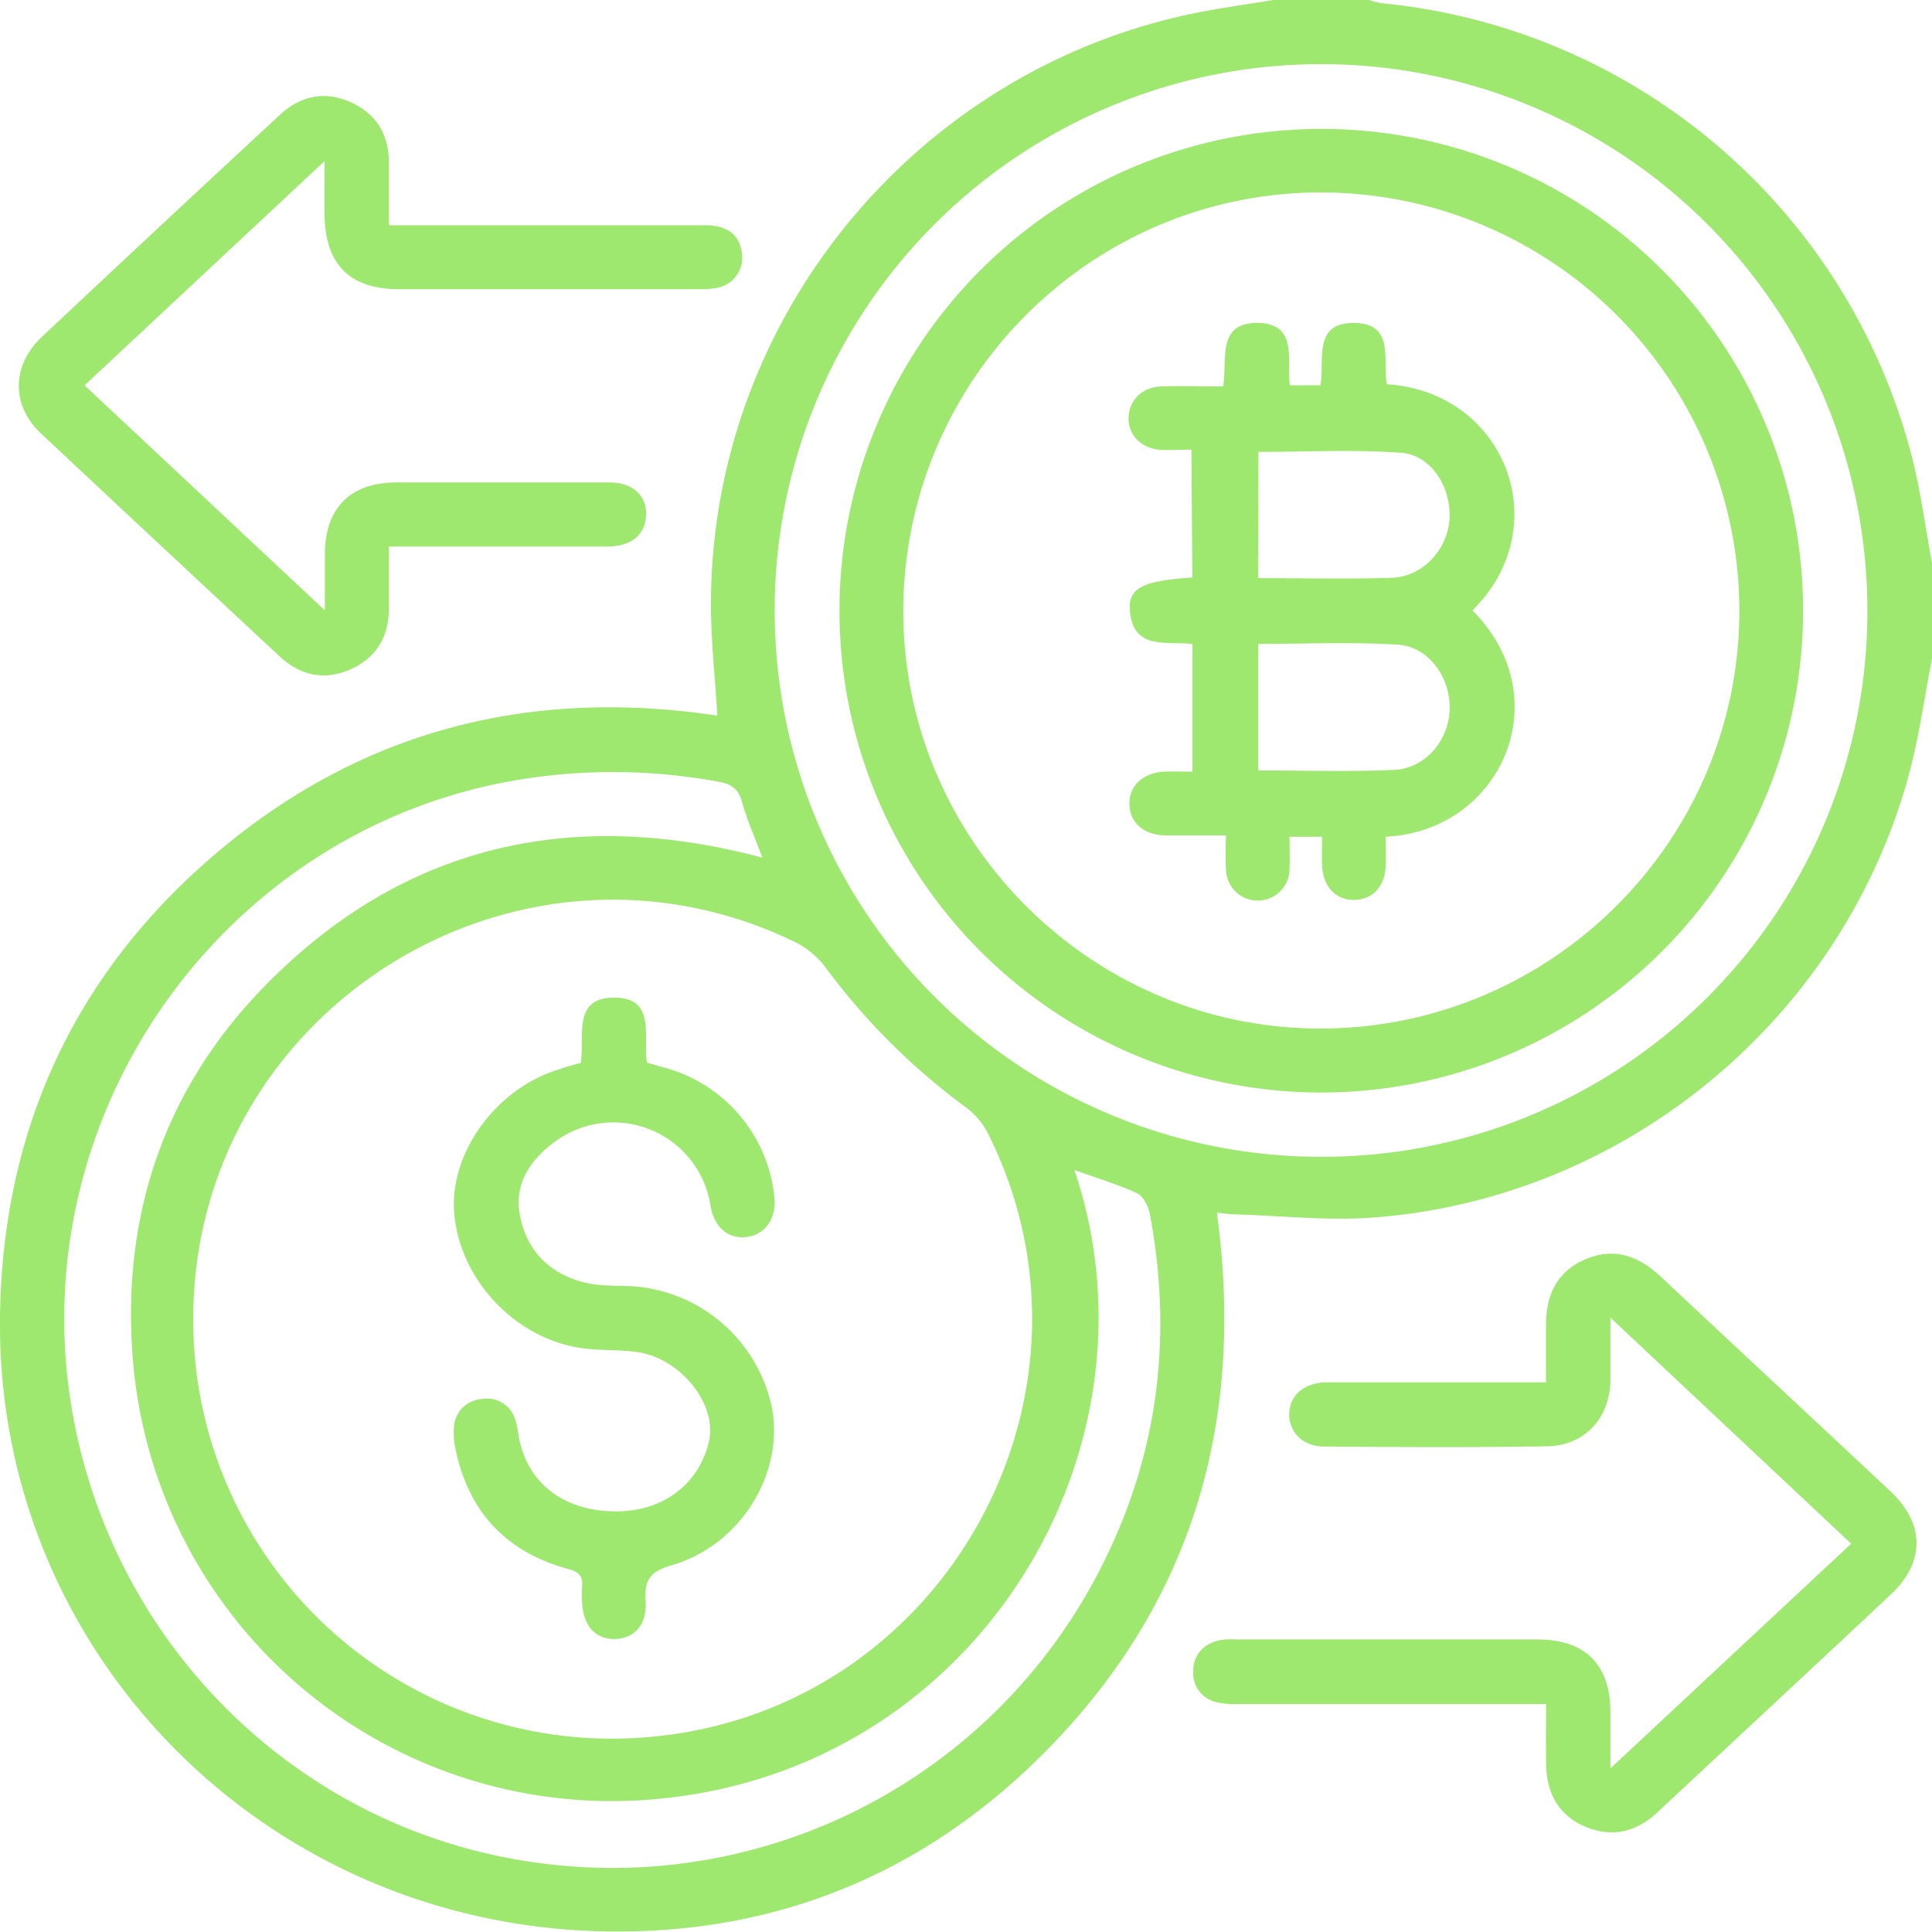
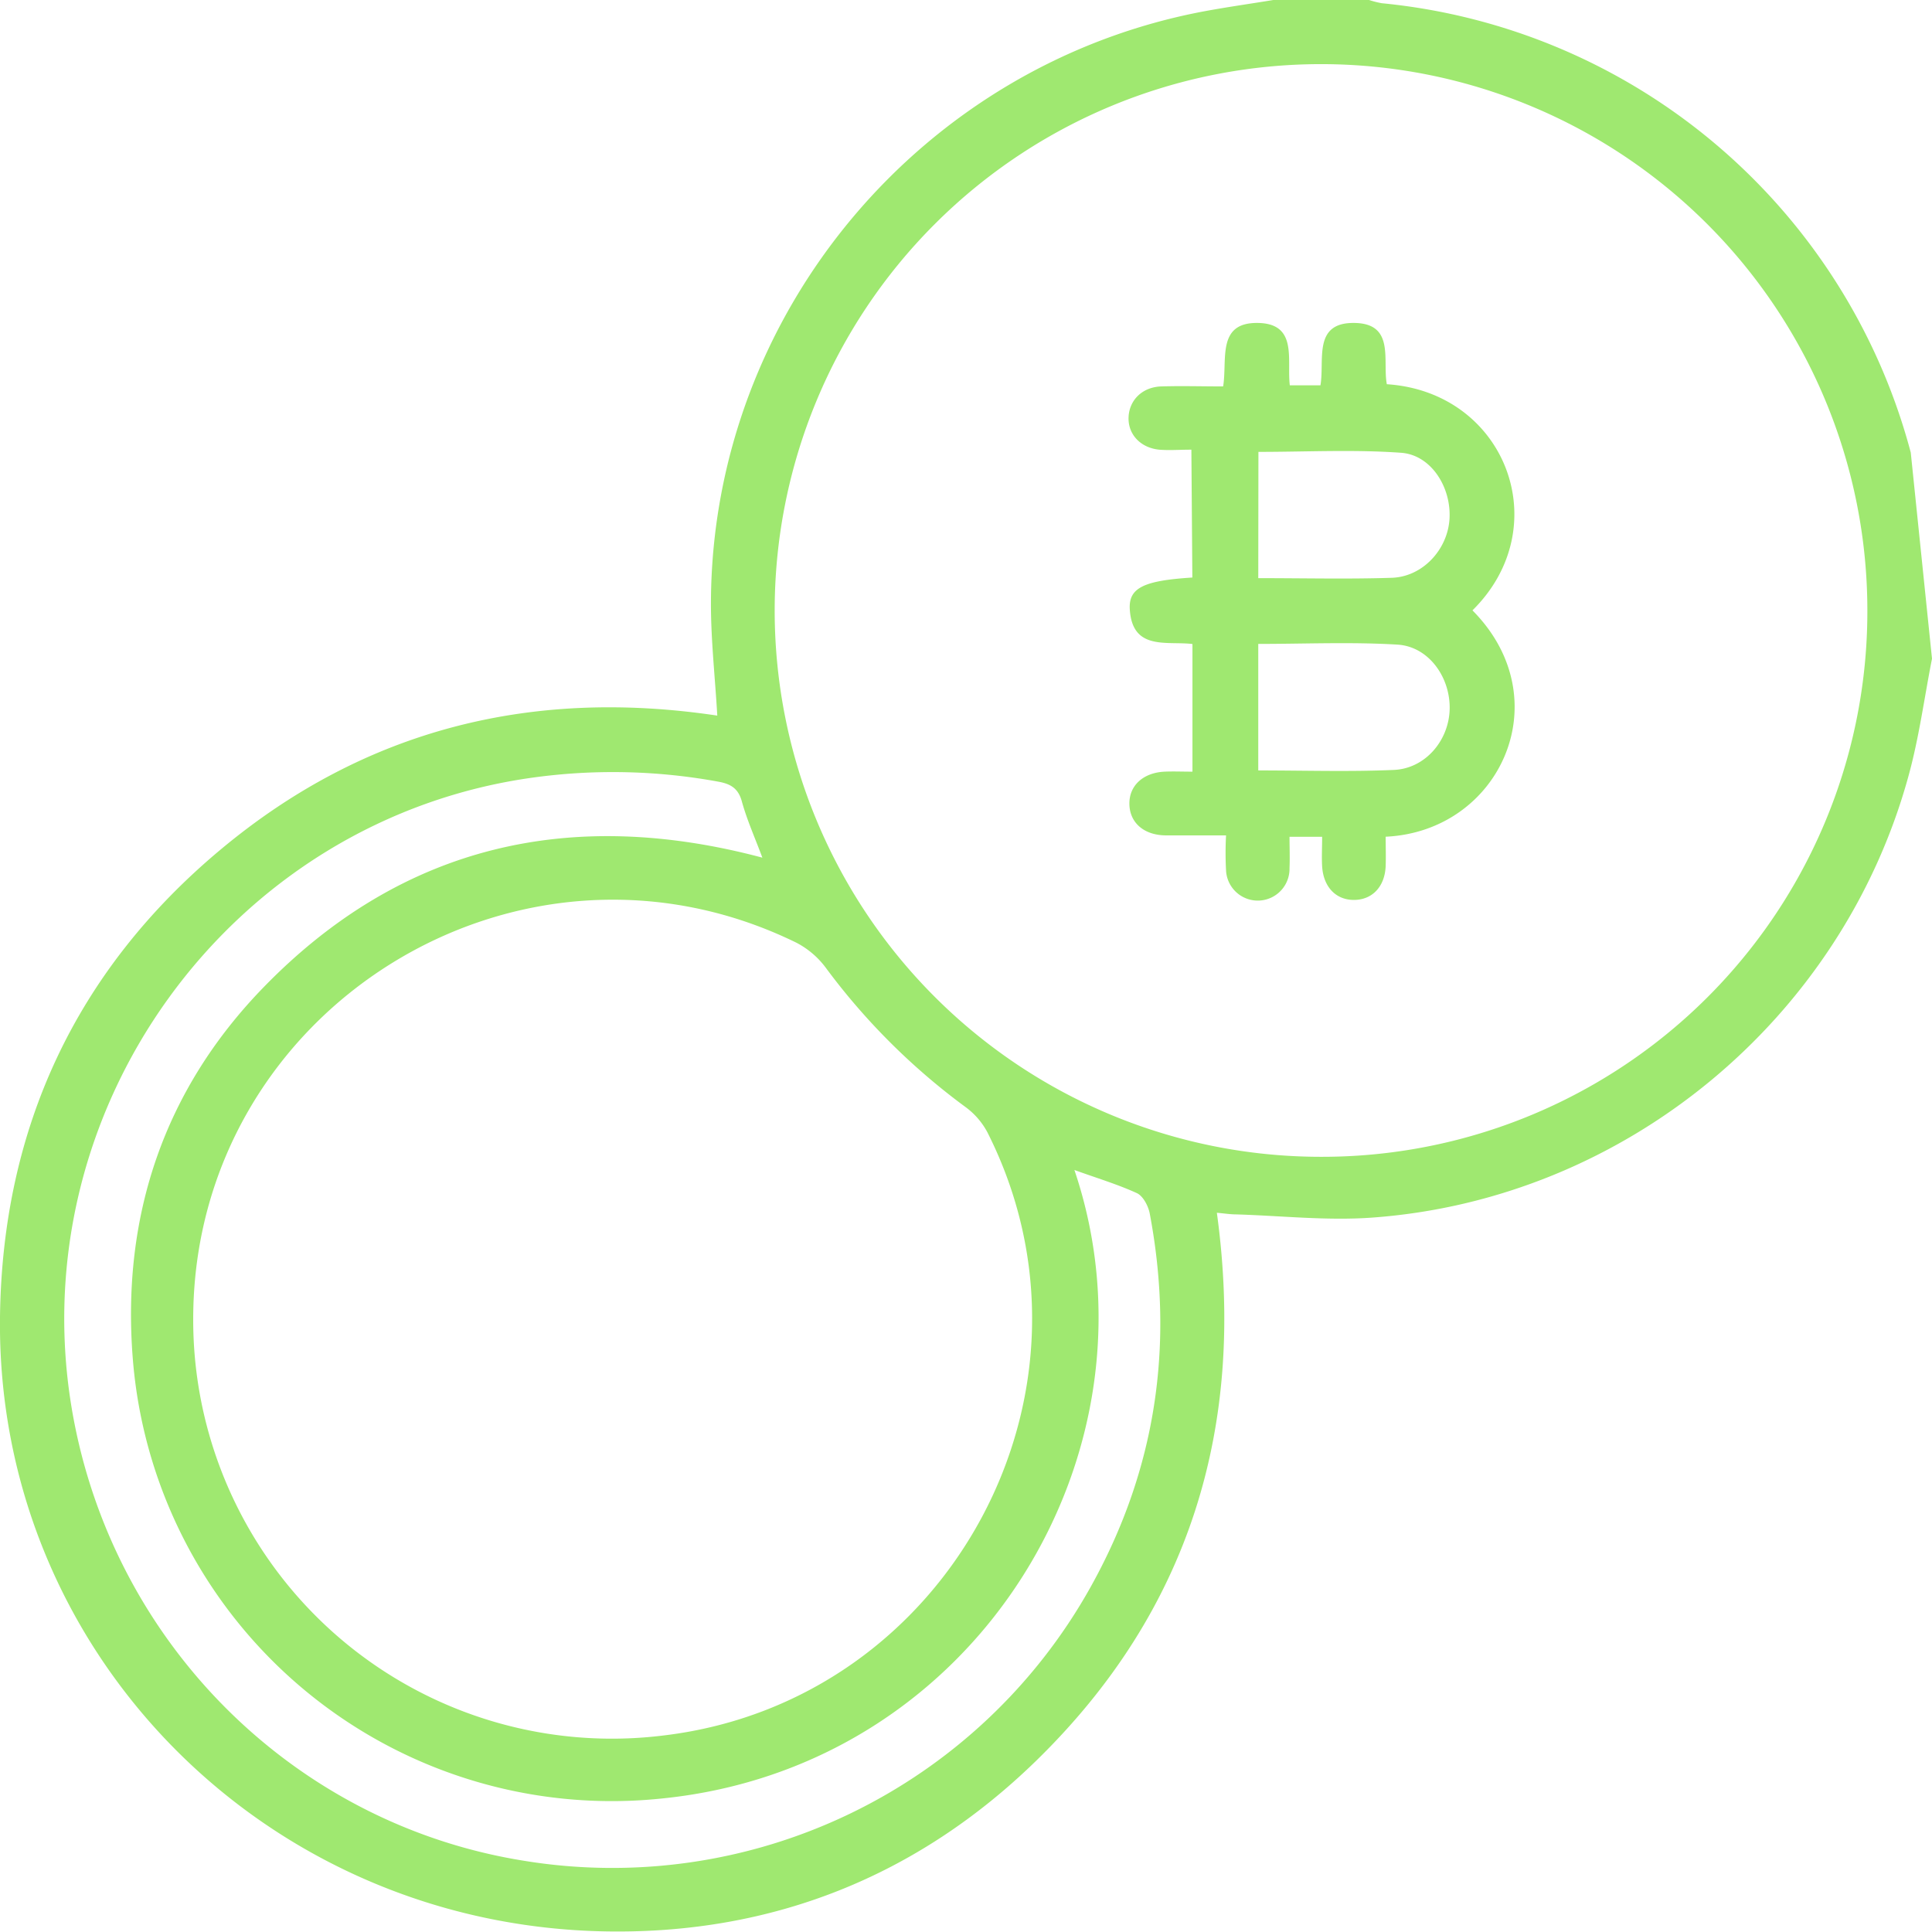
<svg xmlns="http://www.w3.org/2000/svg" id="Layer_1" fill="#9fe870" data-name="Layer 1" viewBox="0 0 378.38 378.32">
-   <path d="M378.38,129c-1.51,7.68-2.54,15.5-4.61,23-13.13,47.8-55.72,82.92-105.09,86.47-8.78.63-17.68-.36-26.52-.63-1.22,0-2.43-.2-3.84-.32,5.72,41.78-5.25,78-35.51,107.44-23.17,22.52-51.49,33.79-83.79,33.31C52.1,377.31-.79,323.7,0,257.91.46,221,14.84,190.08,43.19,166.4s61.09-31.67,97.29-26.25c-.44-7.65-1.29-15.09-1.24-22.52.34-56.38,41.38-105.2,96.88-115.47C240.52,1.35,245,.72,249.38,0h18.75a18.53,18.53,0,0,0,2.49.63,119.11,119.11,0,0,1,103.6,88c1.9,7.06,2.8,14.39,4.16,21.59ZM37.84,258.32a82,82,0,0,0,92.28,81.55c56-6.77,88.73-67.8,63.24-118.15a14.7,14.7,0,0,0-4.31-4.94,129.41,129.41,0,0,1-27.25-27.15,16.84,16.84,0,0,0-5.82-5C101.58,158,37.87,197.74,37.84,258.32ZM365.72,119.64A107,107,0,1,0,258.59,226.56,106.8,106.8,0,0,0,365.72,119.64Zm-155.3,109.5c18.4,54.42-18.56,116.89-80.86,123.1A94.1,94.1,0,0,1,26,266c-2.2-27.87,6.14-52.6,25.62-72.64,27.11-27.89,60.18-35.37,97.69-25.39-1.46-3.91-3-7.34-4-10.94-.7-2.65-2.22-3.5-4.62-3.94a114.41,114.41,0,0,0-35.43-.92C44.88,160,3,218.19,14.48,278.23c8.52,44.54,43.68,79,87.9,86.16a107.26,107.26,0,0,0,111.2-53.55c12.8-22.92,16.46-47.4,11.6-73.15-.27-1.46-1.28-3.41-2.49-4C218.87,231.94,214.78,230.72,210.42,229.14Z" />
-   <path d="M315.4,258.06c0,4.7,0,8.4,0,12.1-.08,7.55-4.95,13-12.52,13.1-14.5.25-29,.15-43.49.05-4.2,0-6.94-2.81-6.9-6.39s2.91-6.18,7.4-6.19c12.74,0,25.49,0,38.24,0h4.65c0-3.79,0-7.35,0-10.91-.06-6,2-10.82,7.86-13.25,5.65-2.35,10.37-.53,14.66,3.5,14.94,14,30,28,44.94,42,6.75,6.32,6.83,13.86.12,20.16-15.22,14.29-30.52,28.48-45.77,42.73-4.16,3.88-8.93,5-14.16,2.77s-7.56-6.64-7.63-12.25c-.05-3.73,0-7.47,0-11.75h-4.19q-28.12,0-56.25,0a14.5,14.5,0,0,1-4.07-.35,5.84,5.84,0,0,1-4.6-6.07c.05-3.31,2-5.3,5.11-6.06a13.89,13.89,0,0,1,3.36-.17H301c9.47,0,14.37,4.88,14.4,14.25,0,3.33,0,6.66,0,11l47.15-44Z" />
-   <path d="M63.56,31.55l-47,43.92,47.06,44.07c0-4.27,0-7.58,0-10.88,0-9.18,5-14.17,14.09-14.18q20.81,0,41.61,0c5,0,7.85,3.1,7.11,7.4-.58,3.3-3.19,5.15-7.6,5.16-12.75,0-25.49,0-38.24,0H76.17c0,4.29,0,8.13,0,12,0,5.55-2.37,9.71-7.42,12s-9.83,1.35-13.88-2.4Q31.39,106.79,8,84.87C2.17,79.36,2.27,71.58,8.18,66Q31.39,44.18,54.77,22.54c4-3.73,8.72-4.83,13.84-2.55s7.53,6.33,7.56,11.88c0,3.86,0,7.73,0,12.24h4.49q28.68,0,57.35,0c4.44,0,6.86,1.89,7.28,5.4a6,6,0,0,1-4.9,6.87,18.53,18.53,0,0,1-3.73.26q-29.23,0-58.47,0c-9.79,0-14.59-4.94-14.63-14.85C63.55,38.74,63.56,35.67,63.56,31.55Z" />
-   <path d="M113.74,208.17c.81-5.22-1.67-12.69,6.4-12.78,8.41-.1,5.81,7.55,6.53,12.7,1.11.33,2.15.65,3.2.94a29.26,29.26,0,0,1,21.78,25.35c.47,4.08-1.66,7.3-5.18,7.85-3.78.59-6.64-1.83-7.33-6.2a19.25,19.25,0,0,0-30.34-12.52c-4.81,3.48-8.12,8.18-7,14.35,1.24,7,5.77,11.58,12.67,13.32,2.86.71,5.94.58,8.92.7a30,30,0,0,1,27.7,23.39c2.73,13-5.92,27.36-19.58,31.29-4.3,1.23-5.35,3-5.07,7.1.3,4.59-2.28,7.31-6.1,7.34s-6.16-2.68-6.34-7.26a22.94,22.94,0,0,1,0-3c.21-2.13-.66-2.89-2.79-3.47-12.06-3.31-19.45-11.17-22-23.47a15.28,15.28,0,0,1-.32-4.09A5.85,5.85,0,0,1,94.32,274a5.75,5.75,0,0,1,6.64,4.24c.51,1.52.55,3.2,1,4.76,2.24,8.33,9.34,13.13,19.11,13,9-.15,15.89-5.47,17.78-13.72,1.65-7.2-5.47-16.22-14-17.47-3.32-.48-6.73-.3-10.07-.67-13.26-1.46-24.55-13-25.8-26.29-1.13-11.92,8.17-24.76,20.64-28.46C110.89,208.91,112.21,208.59,113.74,208.17Z" />
-   <path d="M353.13,119.53a94.36,94.36,0,1,1-94.47-94.28A94.26,94.26,0,0,1,353.13,119.53Zm-12.48,0a82,82,0,0,0-81.8-81.84c-45-.09-81.74,36.52-81.94,81.69s36.92,82.25,82,82.06S340.65,164.57,340.65,119.57Z" />
+   <path d="M378.38,129c-1.51,7.68-2.54,15.5-4.61,23-13.13,47.8-55.72,82.92-105.09,86.47-8.78.63-17.68-.36-26.52-.63-1.22,0-2.43-.2-3.84-.32,5.72,41.78-5.25,78-35.51,107.44-23.17,22.52-51.49,33.79-83.79,33.31C52.1,377.31-.79,323.7,0,257.91.46,221,14.84,190.08,43.19,166.4s61.09-31.67,97.29-26.25c-.44-7.65-1.29-15.09-1.24-22.52.34-56.38,41.38-105.2,96.88-115.47C240.52,1.35,245,.72,249.38,0h18.75a18.53,18.53,0,0,0,2.49.63,119.11,119.11,0,0,1,103.6,88ZM37.84,258.32a82,82,0,0,0,92.28,81.55c56-6.77,88.73-67.8,63.24-118.15a14.7,14.7,0,0,0-4.31-4.94,129.41,129.41,0,0,1-27.25-27.15,16.84,16.84,0,0,0-5.82-5C101.58,158,37.87,197.74,37.84,258.32ZM365.72,119.64A107,107,0,1,0,258.59,226.56,106.8,106.8,0,0,0,365.72,119.64Zm-155.3,109.5c18.4,54.42-18.56,116.89-80.86,123.1A94.1,94.1,0,0,1,26,266c-2.2-27.87,6.14-52.6,25.62-72.64,27.11-27.89,60.18-35.37,97.69-25.39-1.46-3.91-3-7.34-4-10.94-.7-2.65-2.22-3.5-4.62-3.94a114.41,114.41,0,0,0-35.43-.92C44.88,160,3,218.19,14.48,278.23c8.52,44.54,43.68,79,87.9,86.16a107.26,107.26,0,0,0,111.2-53.55c12.8-22.92,16.46-47.4,11.6-73.15-.27-1.46-1.28-3.41-2.49-4C218.87,231.94,214.78,230.72,210.42,229.14Z" />
  <path d="M233.33,88.07c-2.32,0-4.33.16-6.3,0-3.71-.37-6.15-3.06-6-6.39s2.69-5.88,6.42-6c4-.12,7.94,0,12.1,0,.86-5.21-1.32-12.57,6.82-12.43,7.87.13,5.63,7.25,6.24,12.21h6c.85-4.93-1.56-12.36,6.7-12.21,7.94.14,5.42,7.39,6.3,12,23.27,1.51,33.38,27.91,16.77,44.29,17.29,17.42,5.42,43.3-17,44.33,0,1.9.07,3.84,0,5.78-.17,4-2.62,6.58-6.18,6.6s-6-2.53-6.26-6.55c-.11-1.84,0-3.7,0-5.82h-6.39c0,2,.09,4.07,0,6.13a6.22,6.22,0,0,1-12.43.47,64.48,64.48,0,0,1,0-6.87c-4.19,0-8,0-11.85,0-4.26-.06-7-2.48-7.08-6.1s2.66-6.17,6.87-6.38c1.73-.08,3.48,0,5.48,0v-25c-5-.61-11.74,1.36-12.27-6.75-.28-4.27,2.74-5.67,12.25-6.27Zm13.1,25.16c9,0,17.58.21,26.16-.07,6-.2,10.9-5.47,11.29-11.48.4-6.18-3.55-12.54-9.42-13-9.24-.67-18.57-.18-28-.18Zm0,37.66c9.13,0,17.85.28,26.55-.1,6.11-.26,10.71-5.67,10.93-11.75.22-6.31-4.06-12.41-10.2-12.79-9-.55-18.09-.14-27.28-.14Z" />
</svg>